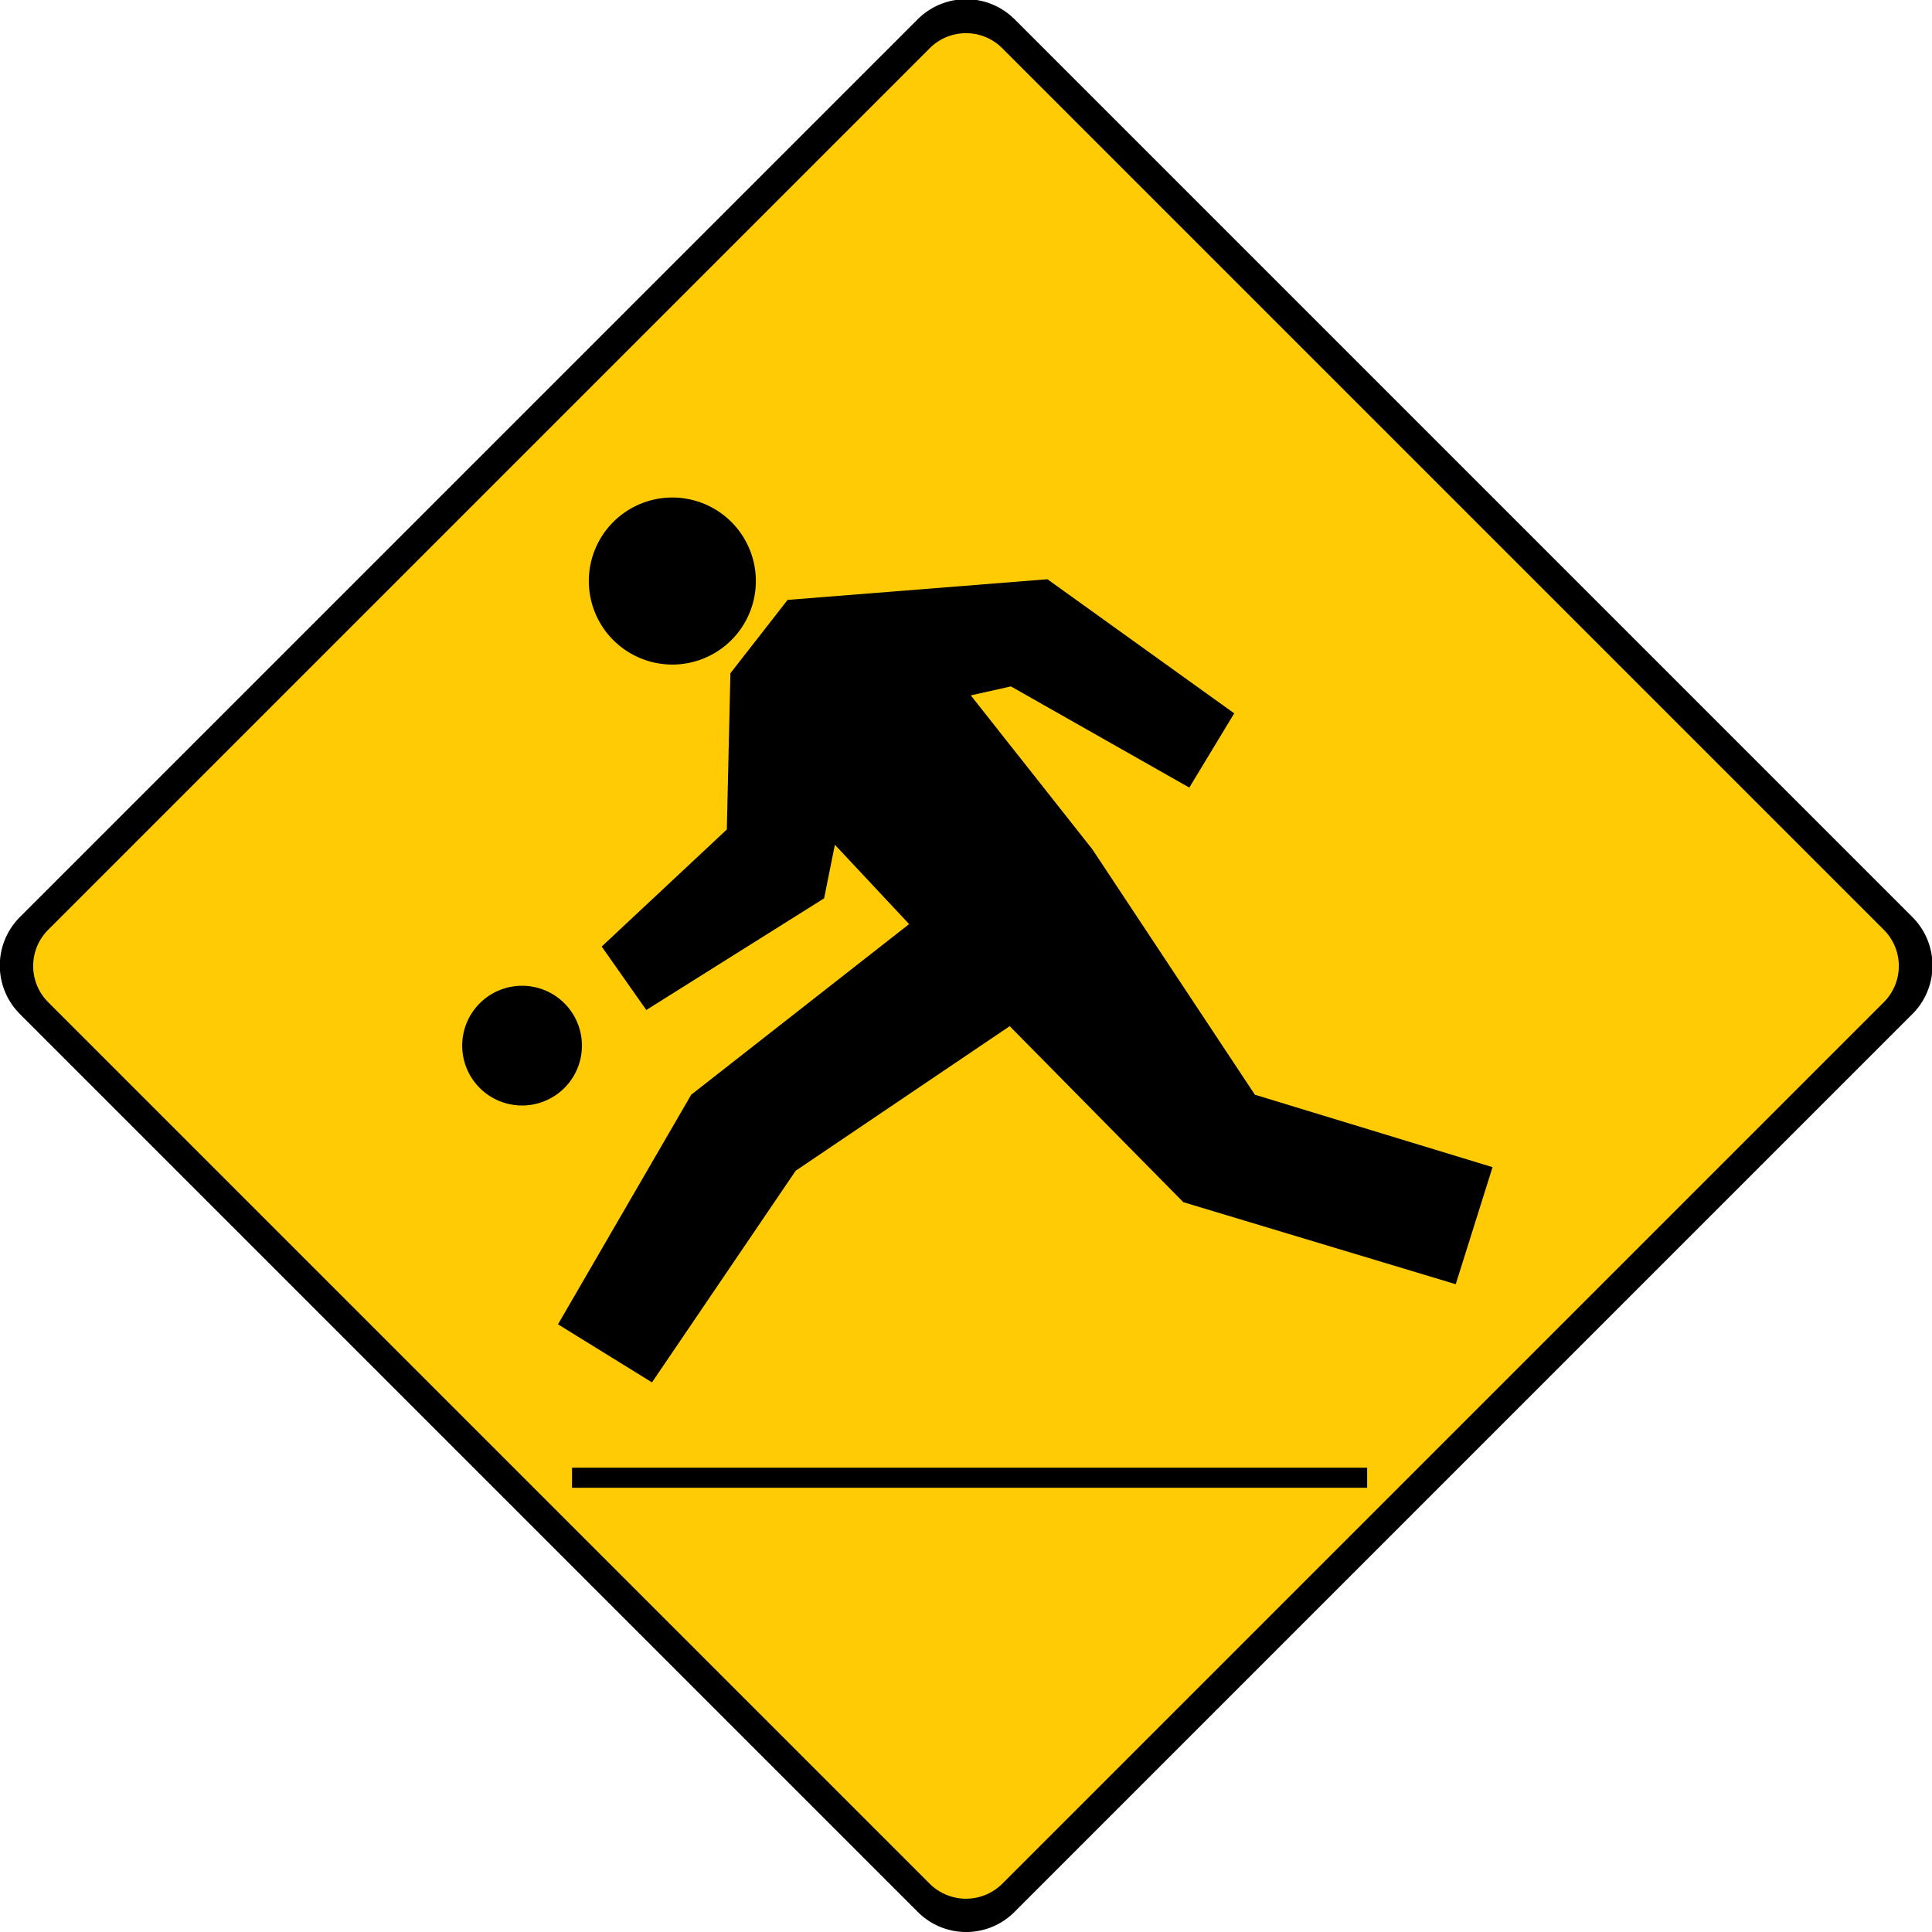
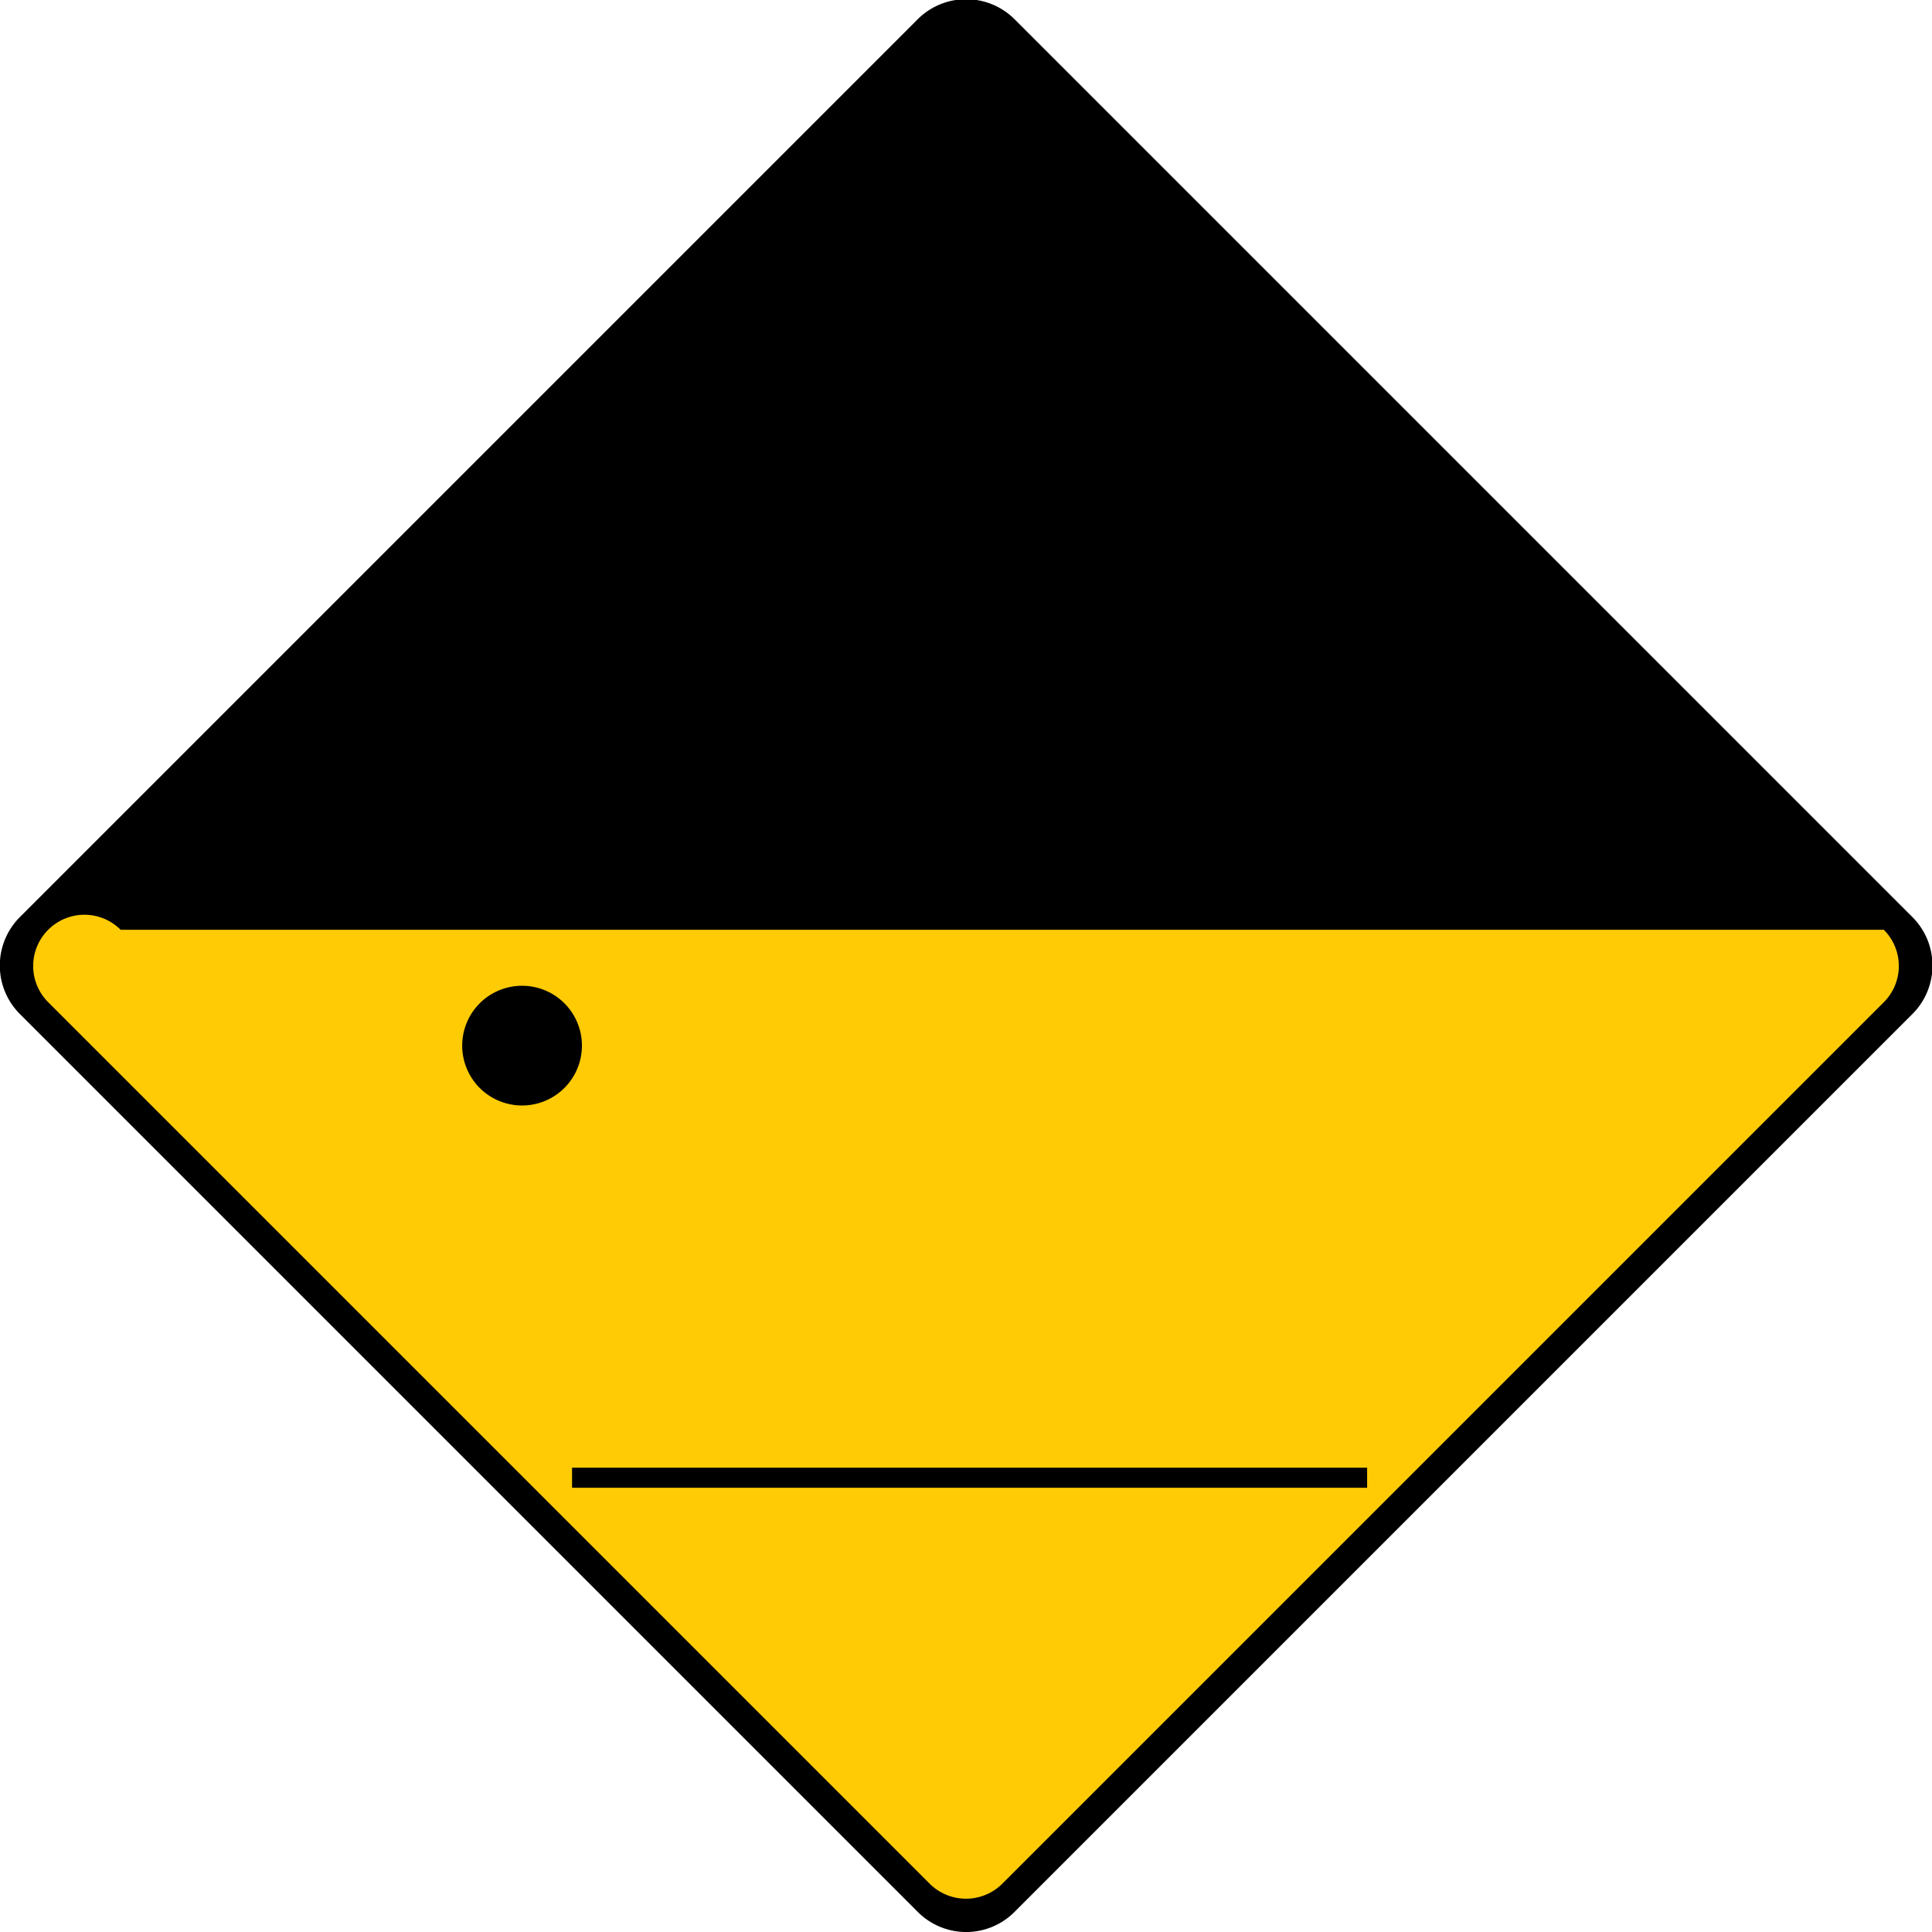
<svg xmlns="http://www.w3.org/2000/svg" id="Layer_1" data-name="Layer 1" viewBox="0 0 64.54 64.54">
  <defs>
    <style>.cls-1{fill:#ffcb05;}</style>
  </defs>
  <title>2571-SGIDH-2016-V1-PG63-IMG011</title>
  <path d="M33.89,63.87a2.28,2.28,0,0,1-3.23,0l-30-30a2.29,2.29,0,0,1,0-3.23l30-30a2.29,2.29,0,0,1,3.23,0l30,30a2.29,2.29,0,0,1,0,3.23Z" />
-   <path class="cls-1" d="M33.48,62.93a1.72,1.72,0,0,1-2.42,0L1.61,33.48a1.71,1.71,0,0,1,0-2.42L31.06,1.61a1.71,1.71,0,0,1,2.42,0L62.93,31.06a1.71,1.71,0,0,1,0,2.42Z" />
+   <path class="cls-1" d="M33.48,62.93a1.72,1.72,0,0,1-2.42,0L1.61,33.48a1.71,1.71,0,0,1,0-2.42a1.71,1.71,0,0,1,2.42,0L62.93,31.06a1.71,1.71,0,0,1,0,2.42Z" />
  <rect x="19.11" y="49.03" width="26.56" height="0.67" />
  <path d="M22.46,22.2a2.79,2.79,0,1,0-2.79-2.79,2.79,2.79,0,0,0,2.79,2.79" />
-   <polygon points="26.31 20.04 24.4 22.49 24.28 27.71 20.1 31.62 21.59 33.74 27.53 30.01 27.89 28.22 30.37 30.87 23.09 36.57 18.64 44.24 21.78 46.18 26.58 39.11 33.73 34.28 39.53 40.16 48.63 42.9 49.86 38.99 41.92 36.57 36.49 28.37 32.43 23.23 33.77 22.93 39.73 26.31 41.23 23.83 34.99 19.35 26.31 20.04" />
  <path d="M17.44,36.93a2,2,0,1,0-2-2,2,2,0,0,0,2,2" />
</svg>